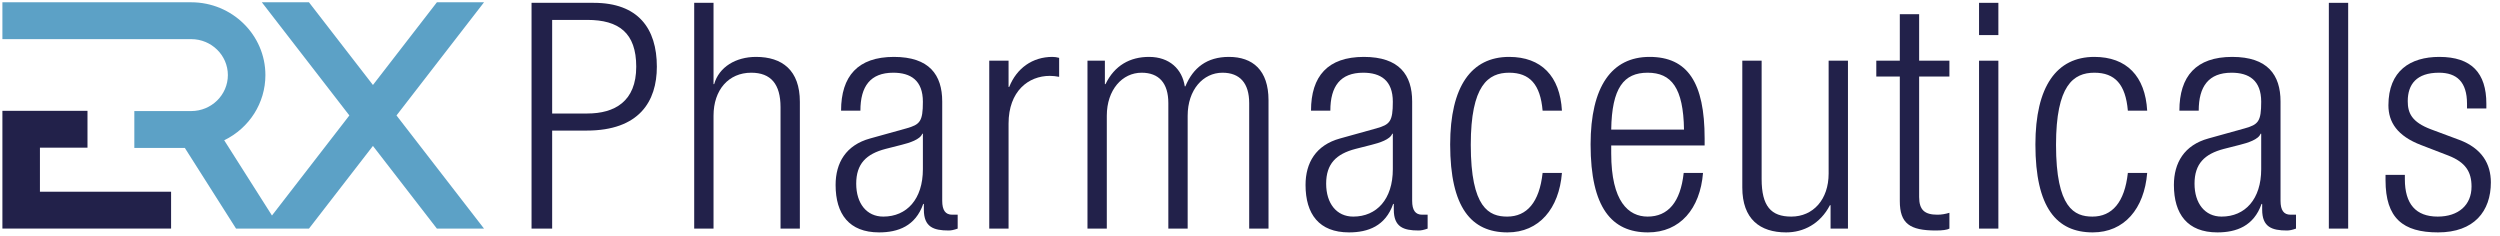
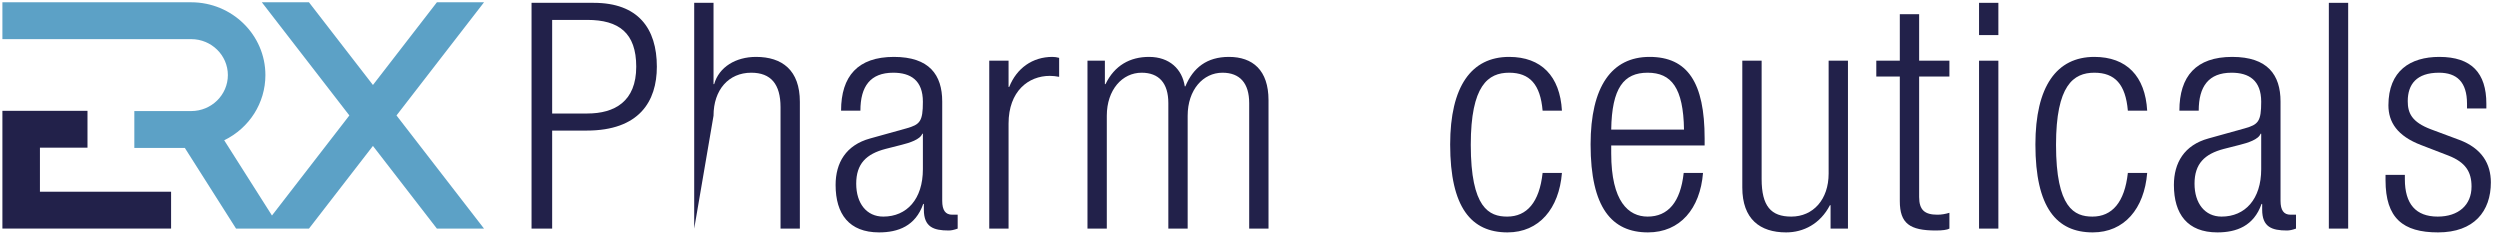
<svg xmlns="http://www.w3.org/2000/svg" width="212px" height="20px" viewBox="0 0 212 20" version="1.1">
  <g id="Landing-page" stroke="none" stroke-width="1" fill="none" fill-rule="evenodd">
    <g id="Landing-Page:-Responsive" transform="translate(-10, -15)">
      <g id="Menu">
        <g id="logo_ERX" transform="translate(10, 15)">
          <path d="M41.045,0.194 L37.049,0.194 L31.625,7.207 L26.2,0.194 L22.204,0.194 L29.626,9.79 L23.063,18.275 L19.012,11.895 C21.148,10.855 22.506,8.73 22.506,6.368 C22.506,2.964 19.684,0.194 16.215,0.194 L0.204,0.194 L0.204,3.318 L16.215,3.318 C17.929,3.318 19.323,4.686 19.323,6.368 C19.323,8.05 17.929,9.418 16.215,9.418 L11.391,9.418 L11.391,12.542 L15.673,12.542 L20.018,19.386 L26.2,19.386 L31.625,12.374 L37.049,19.386 L41.045,19.386 L33.623,9.79 L41.045,0.194" id="Fill-1" fill="#5CA1C6" />
          <path d="M46.823,9.625 L49.8,9.625 C52.122,9.625 53.953,8.606 53.953,5.657 C53.953,2.788 52.477,1.688 49.8,1.688 L46.823,1.688 L46.823,9.625 Z M45.075,0.24 L50.347,0.24 C54.116,0.24 55.701,2.412 55.701,5.657 C55.701,8.606 54.198,11.073 49.746,11.073 L46.823,11.073 L46.823,19.385 L45.075,19.385 L45.075,0.24 Z" id="Fill-2" fill="#22214A" />
-           <path d="M58.868,0.24 L60.507,0.24 L60.507,7.132 L60.562,7.132 C60.972,5.684 62.392,4.825 64.113,4.825 C66.326,4.825 67.828,5.952 67.828,8.633 L67.828,19.385 L66.189,19.385 L66.189,9.089 C66.189,7.132 65.37,6.166 63.703,6.166 C61.791,6.166 60.507,7.614 60.507,9.813 L60.507,19.385 L58.868,19.385 L58.868,0.24" id="Fill-3" fill="#22214A" />
+           <path d="M58.868,0.24 L60.507,0.24 L60.507,7.132 L60.562,7.132 C60.972,5.684 62.392,4.825 64.113,4.825 C66.326,4.825 67.828,5.952 67.828,8.633 L67.828,19.385 L66.189,19.385 L66.189,9.089 C66.189,7.132 65.37,6.166 63.703,6.166 C61.791,6.166 60.507,7.614 60.507,9.813 L58.868,19.385 L58.868,0.24" id="Fill-3" fill="#22214A" />
          <path d="M78.261,11.341 L78.207,11.341 C78.043,11.824 77.114,12.119 76.459,12.28 L75.093,12.628 C73.454,13.057 72.607,13.889 72.607,15.578 C72.607,17.24 73.481,18.367 74.902,18.367 C76.896,18.367 78.261,16.892 78.261,14.345 L78.261,11.341 Z M71.323,9.384 C71.323,6.461 72.744,4.825 75.803,4.825 C78.808,4.825 79.9,6.354 79.9,8.606 L79.9,17.026 C79.9,17.83 80.173,18.206 80.747,18.206 L81.211,18.206 L81.211,19.385 C80.911,19.493 80.665,19.546 80.447,19.546 C79.163,19.546 78.343,19.252 78.343,17.777 L78.343,17.294 L78.289,17.294 C77.633,19.171 76.158,19.707 74.547,19.707 C72.006,19.707 70.859,18.152 70.859,15.685 C70.859,13.808 71.733,12.307 73.782,11.743 L76.868,10.885 C78.016,10.564 78.261,10.296 78.261,8.633 C78.261,6.81 77.223,6.166 75.748,6.166 C73.809,6.166 72.962,7.319 72.962,9.384 L71.323,9.384 Z" id="Fill-4" fill="#22214A" />
          <path d="M83.888,5.147 L85.526,5.147 L85.526,7.373 L85.581,7.373 C86.209,5.791 87.548,4.825 89.242,4.825 C89.433,4.825 89.624,4.852 89.815,4.906 L89.815,6.515 C89.542,6.461 89.269,6.434 89.023,6.434 C87.22,6.434 85.526,7.721 85.526,10.483 L85.526,19.385 L83.888,19.385 L83.888,5.147" id="Fill-5" fill="#22214A" />
          <path d="M92.218,5.147 L93.694,5.147 L93.694,7.132 L93.748,7.132 C94.513,5.55 95.824,4.825 97.436,4.825 C99.184,4.825 100.249,5.871 100.468,7.319 L100.522,7.319 C101.178,5.737 102.353,4.825 104.21,4.825 C106.232,4.825 107.57,5.952 107.57,8.499 L107.57,19.385 L105.931,19.385 L105.931,8.74 C105.931,7.051 105.139,6.166 103.664,6.166 C102.025,6.166 100.714,7.614 100.714,9.813 L100.714,19.385 L99.075,19.385 L99.075,8.74 C99.075,7.051 98.282,6.166 96.808,6.166 C95.169,6.166 93.857,7.614 93.857,9.813 L93.857,19.385 L92.218,19.385 L92.218,5.147" id="Fill-6" fill="#22214A" />
-           <path d="M118.112,11.341 L118.058,11.341 C117.894,11.824 116.965,12.119 116.31,12.28 L114.944,12.628 C113.305,13.057 112.458,13.889 112.458,15.578 C112.458,17.24 113.332,18.367 114.753,18.367 C116.747,18.367 118.112,16.892 118.112,14.345 L118.112,11.341 Z M111.174,9.384 C111.174,6.461 112.594,4.825 115.654,4.825 C118.659,4.825 119.751,6.354 119.751,8.606 L119.751,17.026 C119.751,17.83 120.025,18.206 120.598,18.206 L121.063,18.206 L121.063,19.385 C120.762,19.493 120.516,19.546 120.298,19.546 C119.014,19.546 118.194,19.252 118.194,17.777 L118.194,17.294 L118.14,17.294 C117.484,19.171 116.009,19.707 114.397,19.707 C111.857,19.707 110.71,18.152 110.71,15.685 C110.71,13.808 111.584,12.307 113.632,11.743 L116.719,10.885 C117.867,10.564 118.112,10.296 118.112,8.633 C118.112,6.81 117.074,6.166 115.599,6.166 C113.66,6.166 112.813,7.319 112.813,9.384 L111.174,9.384 Z" id="Fill-7" fill="#22214A" />
          <path d="M132.452,14.666 C132.207,17.696 130.513,19.707 127.836,19.707 C124.776,19.707 122.974,17.616 122.974,12.253 C122.974,7.319 124.776,4.825 127.973,4.825 C130.704,4.825 132.288,6.461 132.452,9.384 L130.813,9.384 C130.622,7.158 129.721,6.166 127.973,6.166 C126.197,6.166 124.722,7.239 124.722,12.28 C124.722,17.643 126.279,18.367 127.809,18.367 C129.475,18.367 130.54,17.16 130.813,14.666 L132.452,14.666" id="Fill-8" fill="#22214A" />
          <path d="M142.804,10.993 C142.75,7.453 141.739,6.166 139.718,6.166 C137.696,6.166 136.685,7.453 136.631,10.993 L142.804,10.993 Z M144.416,14.666 C144.17,17.696 142.477,19.707 139.745,19.707 C136.685,19.707 134.882,17.616 134.882,12.253 C134.882,7.319 136.685,4.825 139.881,4.825 C143.105,4.825 144.553,6.998 144.553,11.743 L144.553,12.334 L136.631,12.334 L136.631,13.004 C136.631,17.106 138.106,18.367 139.718,18.367 C141.438,18.367 142.504,17.16 142.777,14.666 L144.416,14.666 Z" id="Fill-9" fill="#22214A" />
          <path d="M147.747,5.147 L149.386,5.147 L149.386,15.176 C149.386,17.482 150.179,18.367 151.9,18.367 C153.757,18.367 155.068,16.919 155.068,14.72 L155.068,5.147 L156.707,5.147 L156.707,19.385 L155.232,19.385 L155.232,17.401 L155.178,17.401 C154.358,18.983 152.938,19.707 151.463,19.707 C149.25,19.707 147.747,18.581 147.747,15.9 L147.747,5.147" id="Fill-10" fill="#22214A" />
          <path d="M161.104,6.488 L159.11,6.488 L159.11,5.147 L161.104,5.147 L161.104,1.206 L162.743,1.206 L162.743,5.147 L165.31,5.147 L165.31,6.488 L162.743,6.488 L162.743,16.704 C162.743,17.83 163.234,18.206 164.3,18.206 C164.628,18.206 164.955,18.152 165.31,18.045 L165.31,19.385 C165.119,19.493 164.71,19.546 164.163,19.546 C161.951,19.546 161.104,18.956 161.104,17.053 L161.104,6.488" id="Fill-11" fill="#22214A" />
          <path d="M167.823,19.385 L169.462,19.385 L169.462,5.147 L167.823,5.147 L167.823,19.385 Z M167.823,2.975 L169.462,2.975 L169.462,0.24 L167.823,0.24 L167.823,2.975 Z" id="Fill-12" fill="#22214A" />
          <path d="M182.081,14.666 C181.835,17.696 180.142,19.707 177.465,19.707 C174.405,19.707 172.602,17.616 172.602,12.253 C172.602,7.319 174.405,4.825 177.601,4.825 C180.333,4.825 181.917,6.461 182.081,9.384 L180.442,9.384 C180.251,7.158 179.35,6.166 177.601,6.166 C175.826,6.166 174.351,7.239 174.351,12.28 C174.351,17.643 175.908,18.367 177.438,18.367 C179.104,18.367 180.169,17.16 180.442,14.666 L182.081,14.666" id="Fill-13" fill="#22214A" />
          <path d="M191.75,11.341 L191.696,11.341 C191.532,11.824 190.603,12.119 189.947,12.28 L188.582,12.628 C186.943,13.057 186.096,13.889 186.096,15.578 C186.096,17.24 186.97,18.367 188.39,18.367 C190.384,18.367 191.75,16.892 191.75,14.345 L191.75,11.341 Z M184.812,9.384 C184.812,6.461 186.232,4.825 189.292,4.825 C192.297,4.825 193.389,6.354 193.389,8.606 L193.389,17.026 C193.389,17.83 193.662,18.206 194.236,18.206 L194.701,18.206 L194.701,19.385 C194.4,19.493 194.154,19.546 193.936,19.546 C192.652,19.546 191.832,19.252 191.832,17.777 L191.832,17.294 L191.778,17.294 C191.122,19.171 189.647,19.707 188.035,19.707 C185.495,19.707 184.347,18.152 184.347,15.685 C184.347,13.808 185.222,12.307 187.27,11.743 L190.357,10.885 C191.504,10.564 191.75,10.296 191.75,8.633 C191.75,6.81 190.712,6.166 189.237,6.166 C187.298,6.166 186.451,7.319 186.451,9.384 L184.812,9.384 Z" id="Fill-14" fill="#22214A" />
          <polygon id="Fill-15" fill="#22214A" points="197.486 19.385 199.125 19.385 199.125 0.24 197.486 0.24" />
          <path d="M205.325,12.307 C203.276,11.529 202.538,10.349 202.538,8.928 C202.538,6.005 204.396,4.825 206.854,4.825 C209.586,4.825 210.843,6.193 210.843,8.794 L210.843,9.196 L209.203,9.196 L209.203,8.794 C209.203,6.944 208.329,6.166 206.827,6.166 C204.915,6.166 204.177,7.158 204.177,8.579 C204.177,9.572 204.505,10.349 206.144,10.966 L208.52,11.851 C210.487,12.575 211.225,13.915 211.225,15.471 C211.225,17.911 209.805,19.707 206.745,19.707 C203.768,19.707 202.293,18.501 202.293,15.283 L202.293,14.827 L203.932,14.827 L203.932,15.203 C203.932,17.294 204.86,18.367 206.718,18.367 C208.466,18.367 209.586,17.401 209.586,15.819 C209.586,14.559 209.067,13.755 207.619,13.191 L205.325,12.307" id="Fill-16" fill="#22214A" />
          <polyline id="Fill-17" fill="#22214A" points="3.386 16.258 3.386 12.522 7.419 12.522 7.419 9.398 0.204 9.398 0.204 19.382 14.508 19.382 14.508 16.258 3.386 16.258" />
        </g>
      </g>
    </g>
  </g>
</svg>